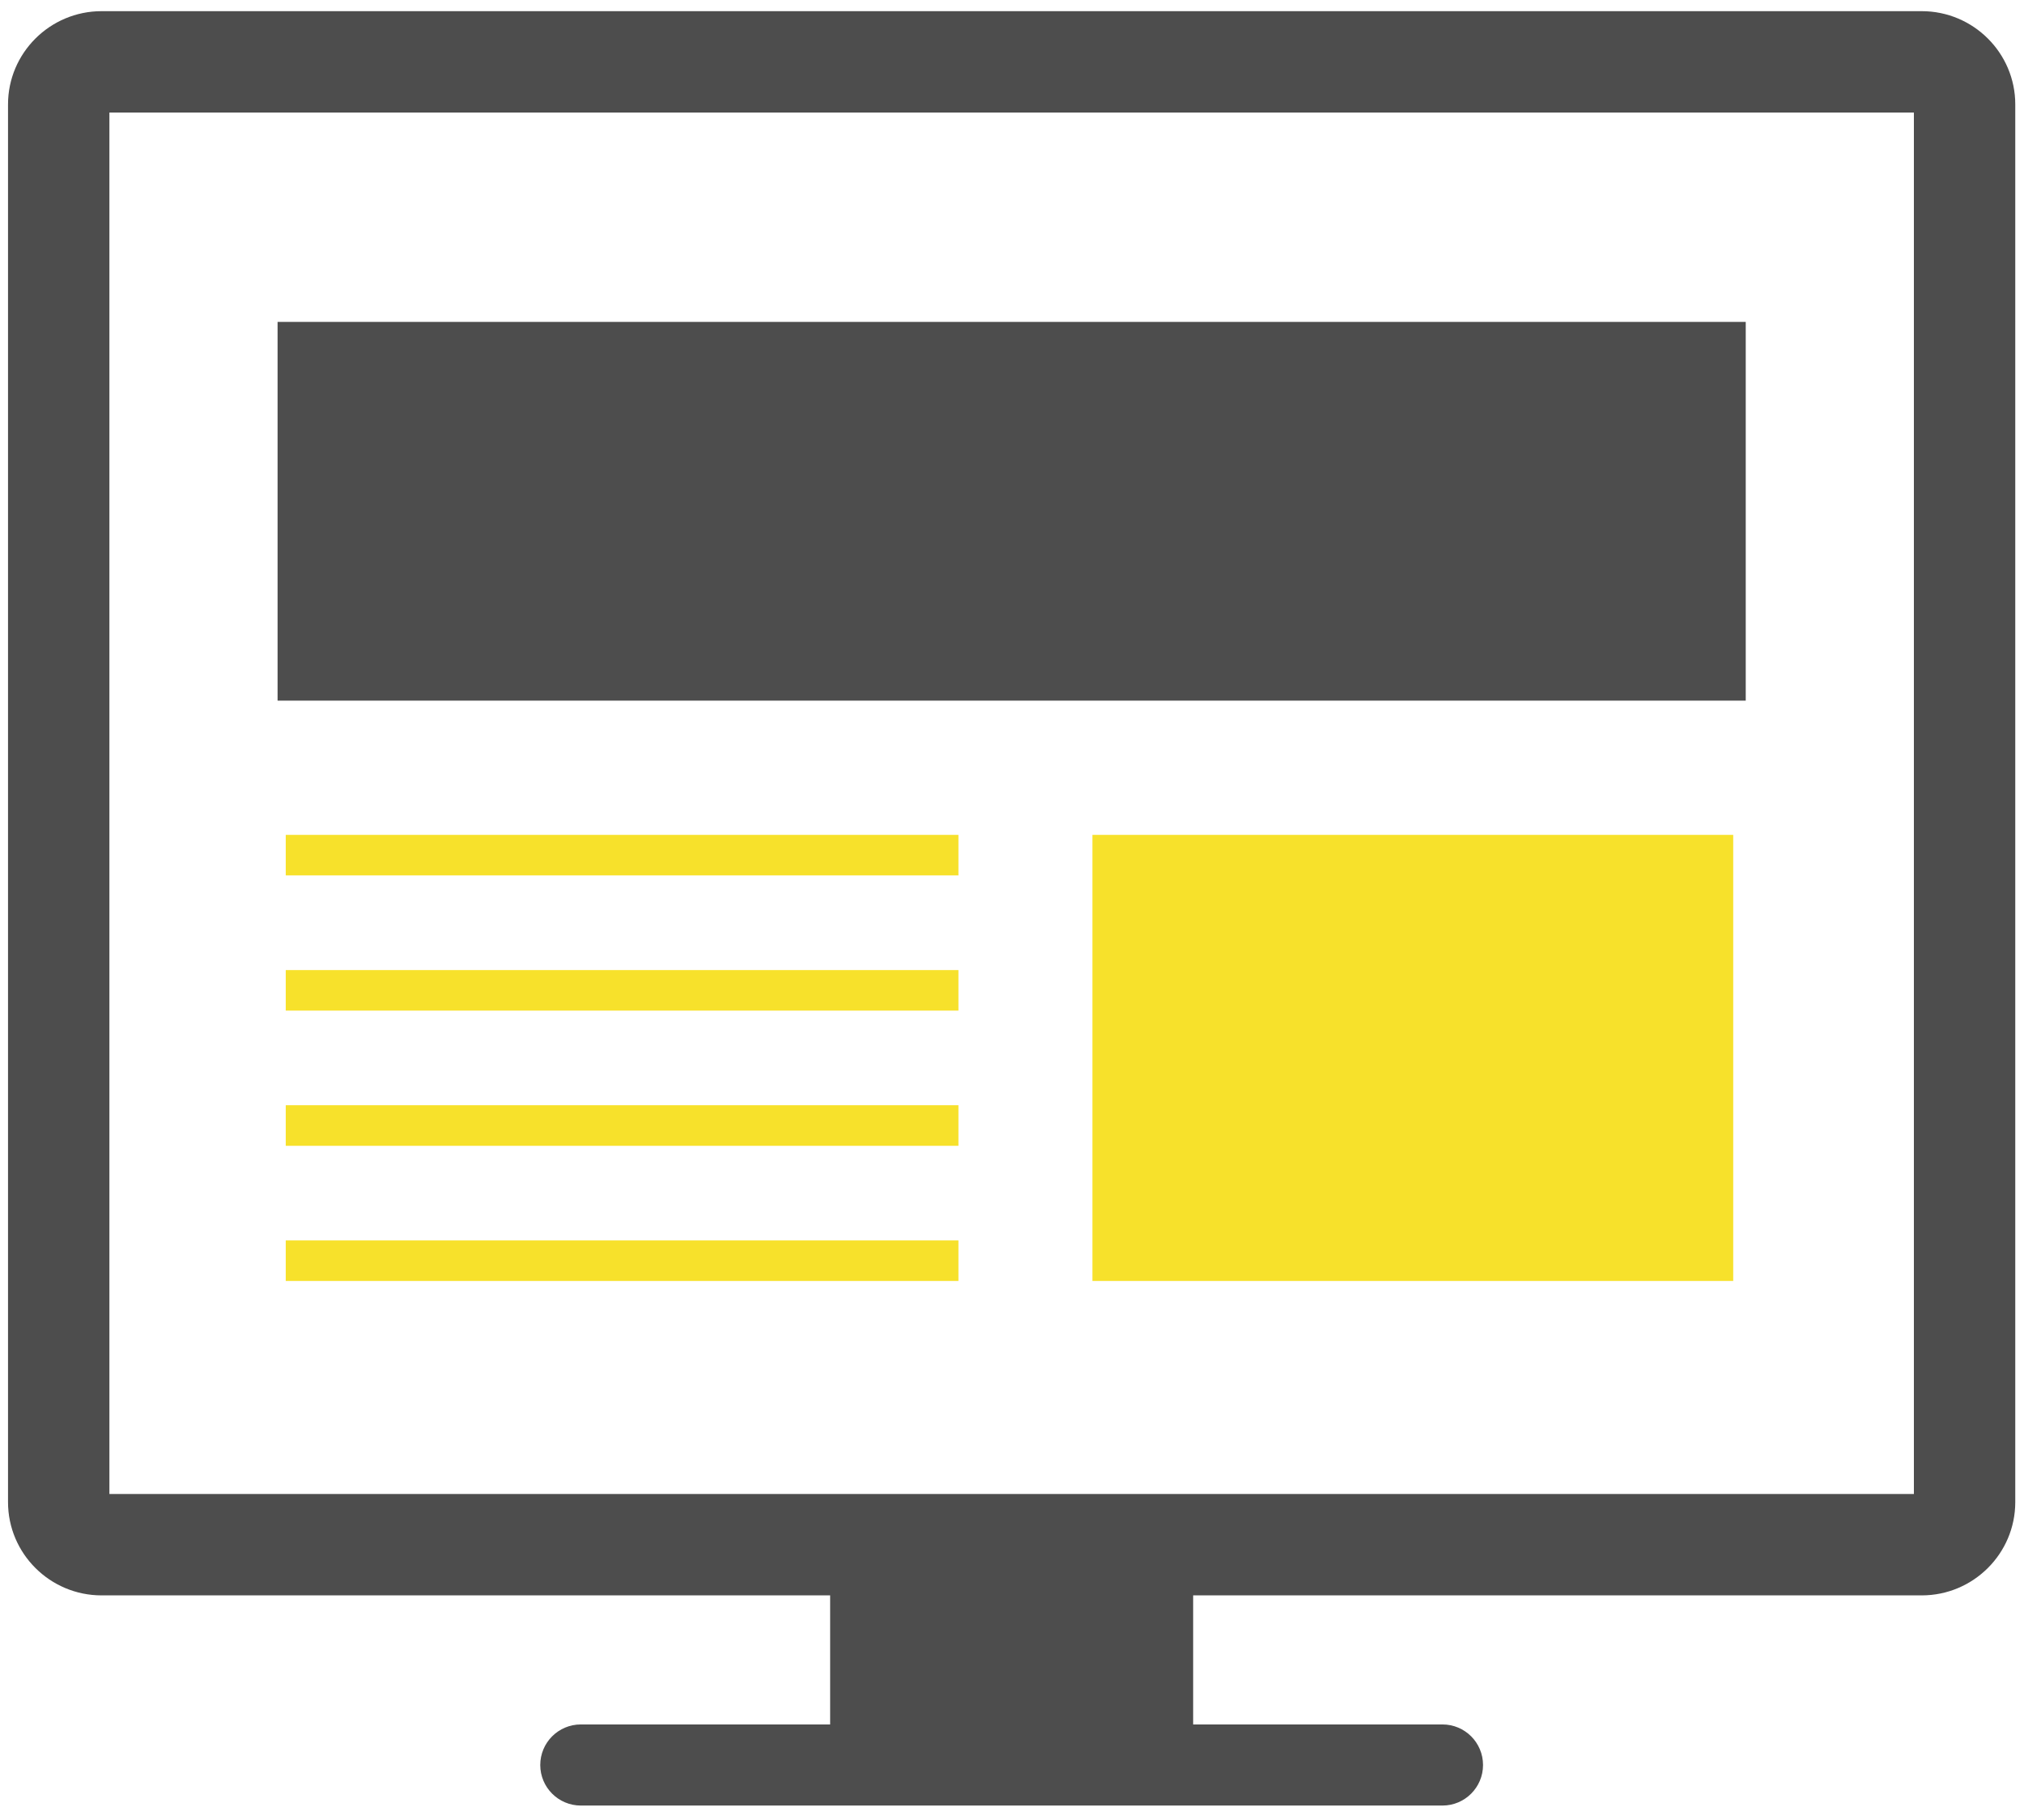
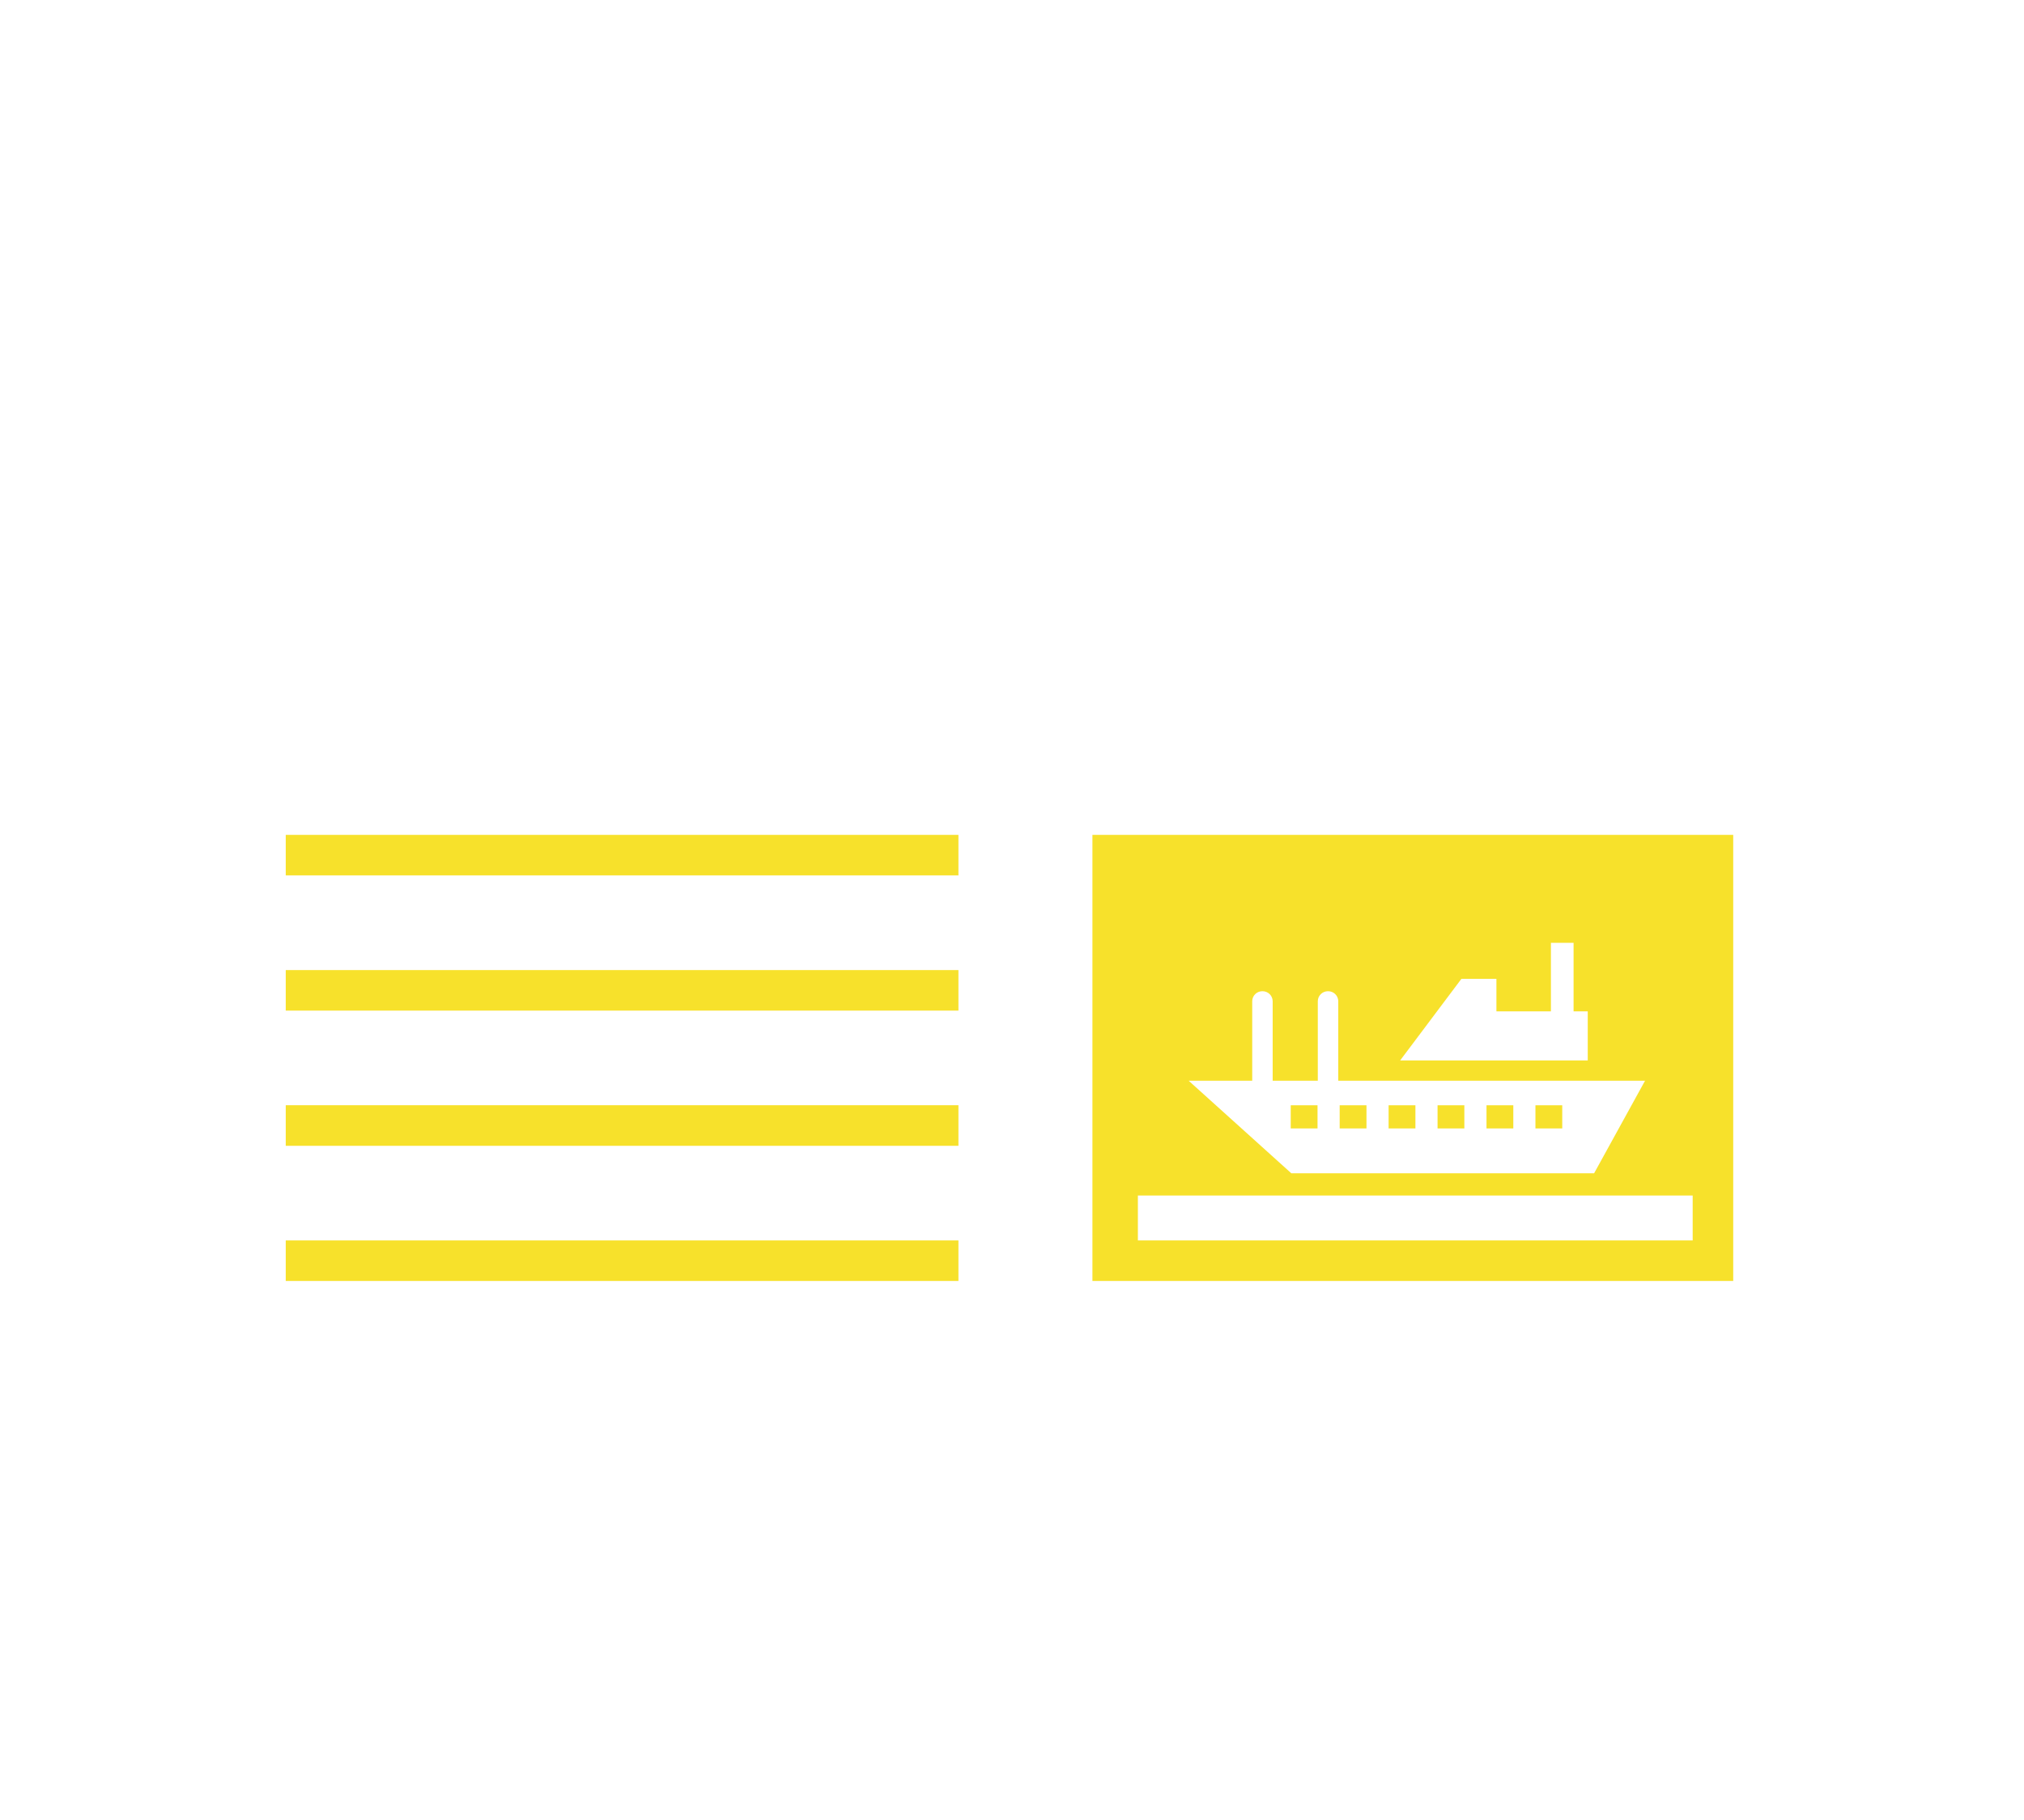
<svg xmlns="http://www.w3.org/2000/svg" version="1.1" id="Ebene_1" x="0px" y="0px" width="565px" height="508px" viewBox="0 0 565 508" enable-background="new 0 0 565 508" xml:space="preserve">
  <g display="none">
-     <path display="inline" fill="#F7E12B" d="M500.249,251.936l-0.733,6.062l-64.004,8.555c-3.529,12.981-8.683,25.433-15.422,37.121   l39.165,51.399l-3.767,4.792c-5.174,6.597-10.643,12.826-16.236,18.508c-6.445,6.538-13.608,12.909-21.319,18.915l-4.81,3.77   l-51.447-39.136c-11.686,6.676-24.153,11.826-37.192,15.311l-8.647,63.896l-6.076,0.739c-17.648,2.118-35.529,2.087-53.144-0.075   l-6.066-0.746l-8.709-63.907c-13.003-3.51-25.475-8.71-37.219-15.456l-51.415,39l-4.811-3.785   c-6.619-5.154-12.862-10.625-18.582-16.244c-6.58-6.455-12.973-13.64-19.007-21.328l-3.764-4.802l39.094-51.259   c-6.716-11.673-11.876-24.15-15.395-37.167l-64.056-8.754l-0.737-6.07c-2.156-17.633-2.167-35.468-0.044-53.053l0.474-3.767H218.24   c-12.615,26.753-7.754,59.72,14.573,81.637c28.243,27.716,73.766,27.386,101.478-0.743c21.652-21.979,26.042-54.492,13.493-80.894   h151.891l0.544,4.43C502.372,216.48,502.391,234.321,500.249,251.936z" />
-     <path display="inline" fill="#4D4D4D" d="M532.064,1.85H34.088c-17.175,0-31.146,13.892-31.146,30.976v441.72   c0,17.084,13.971,30.976,31.146,30.976h497.977c17.172,0,31.144-13.892,31.144-30.976V32.826   C563.208,15.742,549.236,1.85,532.064,1.85z M504.476,38.869c10.496,0,18.998,8.423,18.998,18.809   c0,10.39-8.502,18.813-18.998,18.813s-19.002-8.422-19.002-18.813C485.474,47.292,493.979,38.869,504.476,38.869z M434.618,38.869   c10.496,0,19.004,8.423,19.004,18.809c0,10.39-8.508,18.813-19.004,18.813c-10.487,0-18.997-8.422-18.997-18.813   C415.621,47.292,424.131,38.869,434.618,38.869z M364.767,38.869c10.496,0,18.999,8.423,18.999,18.809   c0,10.39-8.503,18.813-18.999,18.813c-10.493,0-18.999-8.422-18.999-18.813C345.768,47.292,354.273,38.869,364.767,38.869z    M534.911,474.546c0,1.477-1.271,2.679-2.847,2.679H34.088c-1.57,0-2.85-1.202-2.85-2.679V101.14h503.673V474.546z" />
+     <path display="inline" fill="#4D4D4D" d="M532.064,1.85H34.088c-17.175,0-31.146,13.892-31.146,30.976v441.72   c0,17.084,13.971,30.976,31.146,30.976h497.977c17.172,0,31.144-13.892,31.144-30.976V32.826   C563.208,15.742,549.236,1.85,532.064,1.85z M504.476,38.869c10.496,0,18.998,8.423,18.998,18.809   c0,10.39-8.502,18.813-18.998,18.813s-19.002-8.422-19.002-18.813C485.474,47.292,493.979,38.869,504.476,38.869M434.618,38.869   c10.496,0,19.004,8.423,19.004,18.809c0,10.39-8.508,18.813-19.004,18.813c-10.487,0-18.997-8.422-18.997-18.813   C415.621,47.292,424.131,38.869,434.618,38.869z M364.767,38.869c10.496,0,18.999,8.423,18.999,18.809   c0,10.39-8.503,18.813-18.999,18.813c-10.493,0-18.999-8.422-18.999-18.813C345.768,47.292,354.273,38.869,364.767,38.869z    M534.911,474.546c0,1.477-1.271,2.679-2.847,2.679H34.088c-1.57,0-2.85-1.202-2.85-2.679V101.14h503.673V474.546z" />
  </g>
  <g display="none">
    <path display="inline" fill="#4D4D4D" d="M161.339,392.123c0,0-4.159,10.687-4.135,10.737l6.624,9.383h14.616l6.625-9.383   c-0.05-0.162-4.136-10.737-4.136-10.737C180.434,392.189,161.828,392.189,161.339,392.123z M245.917,386.063l-28.491-10.446   l-11.624-13.604c4.968-6.665,9.053-14.696,12.194-23.523c17.382-17.446,13.875-30.616,9.879-37.208   c9.992-46.468-19.609-72.677-58.158-72.677c-66.284,0-57.609,69.765-56.875,74.95c-3.364,7.262-4.547,19.817,12.08,35.923   c2.974,8.304,6.807,15.887,11.465,22.257c-0.045,0.051-0.102,0.088-0.146,0.141l-11.743,13.742L96.01,386.063   C91.642,387.401,42,404.59,42,493.156c0,3.066,2.484,5.555,5.559,5.566c0,0,25.477,0.104,36.604,0.149v2.306   c0,3.074,2.496,5.567,5.575,5.567h162.452c3.075,0,5.571-2.493,5.571-5.567v-2.306c11.126-0.045,36.607-0.149,36.607-0.149   c3.066-0.012,5.555-2.5,5.555-5.566C299.922,404.59,250.28,387.401,245.917,386.063z M128.901,304.163   c30.097-1.642,50.024-15.815,60.709-26.224c5.138,9.224,15.881,15.354,24.674,19.045c-0.93,35.882-17.145,73.339-42.88,73.339   C147.375,370.323,131.647,337.689,128.901,304.163z M182.653,493.119l-4.658-75.48h-13.728l-4.625,75.113l-41.169-103.067   l11.24-4.121c0.901-0.327,1.701-0.882,2.321-1.612l11.792-13.793c7.635,7.067,16.843,11.301,27.578,11.301   c10.286,0,19.299-4.136,26.885-11.076l11.599,13.568c0.62,0.73,1.42,1.285,2.317,1.612l10.563,3.874L182.653,493.119z" />
-     <path display="inline" fill="#F7E12B" d="M478.702,2.984H235.639c-18.5,0-33.492,14.968-33.492,33.431v120.716   c0,18.462,14.992,33.43,33.492,33.43h26.215l-5.873,46.893l39.846-46.893h81.559h58.858h42.457   c18.498,0,33.491-14.968,33.491-33.43V36.415C512.193,17.952,497.2,2.984,478.702,2.984z M471.075,141.14H247.491v-10.442h223.584   V141.14z M471.075,106.344H247.491v-10.44h223.584V106.344z M471.075,71.552H247.491V61.111h223.584V71.552z" />
  </g>
  <g display="none">
    <path display="inline" fill="#4D4D4D" d="M253.157,276.406c0.12-0.126,0.254-0.227,0.382-0.35l-9.143-25.729   c-3.381,2.361-6.613,5.026-9.6,8.072c-26,26.508-25.619,69.188,0.846,95.144c26.469,25.958,69.151,25.512,95.15-0.998   c25.994-26.511,25.614-69.19-0.854-95.15c-3.174-3.114-6.597-5.822-10.176-8.179l-8.657,25.808   c0.271,0.255,0.559,0.472,0.824,0.731c16.346,16.031,16.565,42.4,0.499,58.781c-16.063,16.382-42.435,16.675-58.778,0.645   C237.311,319.154,237.091,292.788,253.157,276.406z M359.388,380.589c-41.507,42.322-109.636,43.056-151.869,1.635   c-42.234-41.421-42.828-109.55-1.321-151.869c7.408-7.552,15.667-13.755,24.467-18.653l-8.71-24.497   c-12.33,6.347-23.883,14.708-34.115,25.142c-51.433,52.443-50.69,136.888,1.669,188.238s136.809,50.458,188.24-1.988   c51.438-52.448,50.691-136.896-1.672-188.248c-10.543-10.342-22.405-18.525-35.019-24.638l-8.259,24.621   c9.065,4.746,17.601,10.853,25.272,18.377C400.308,270.131,400.894,338.267,359.388,380.589z M361.858,123.675l-6.832,20.372   c18.673,8.305,36.199,19.999,51.627,35.126c69.502,68.161,70.484,180.268,2.183,249.913c-68.295,69.639-180.405,70.84-249.908,2.68   c-69.501-68.16-70.482-180.277-2.187-249.916c15.026-15.32,32.171-27.315,50.516-36.004l-7.199-20.249   c-21.313,9.805-41.237,23.526-58.616,41.248c-76.574,78.077-75.459,203.784,2.481,280.221   c77.941,76.438,203.638,75.104,280.215-2.975c76.572-78.08,75.462-203.781-2.479-280.22   C403.841,146.396,383.511,133.033,361.858,123.675z" />
    <path display="inline" fill="#F7E12B" d="M283.634,6.559c-52.341,0-94.93,42.651-94.93,95.076c0,13.281,2.737,25.919,7.662,37.41   c0.121,0.411,0.215,0.833,0.406,1.232l79.008,167.369c1.428,3.017,4.46,4.948,7.807,4.948c3.328,0,6.375-1.932,7.802-4.948   l79.009-167.369c0.084-0.161,0.097-0.333,0.167-0.501c5.128-11.679,7.993-24.576,7.993-38.141   C378.558,49.21,335.973,6.559,283.634,6.559z M283.634,145.653c-26.719,0-48.463-21.775-48.463-48.551   c0-26.76,21.744-48.535,48.463-48.535c26.716,0,48.461,21.775,48.461,48.535C332.095,123.877,310.35,145.653,283.634,145.653z" />
  </g>
  <g display="none">
    <path display="inline" fill="#4D4D4D" d="M531.504,4.118H34.771c-17.129,0-31.065,13.861-31.065,30.898V475.63   c0,17.039,13.936,30.898,31.065,30.898h496.733c17.13,0,31.064-13.859,31.064-30.898V35.016   C562.568,17.979,548.634,4.118,531.504,4.118z M503.979,41.043c10.47,0,18.951,8.404,18.951,18.765   c0,10.361-8.481,18.764-18.951,18.764c-10.465,0-18.951-8.403-18.951-18.764C485.028,49.447,493.515,41.043,503.979,41.043z    M434.302,41.043c10.47,0,18.951,8.404,18.951,18.765c0,10.361-8.481,18.764-18.951,18.764c-10.465,0-18.955-8.403-18.955-18.764   C415.347,49.447,423.837,41.043,434.302,41.043z M364.619,41.043c10.471,0,18.955,8.404,18.955,18.765   c0,10.361-8.484,18.764-18.955,18.764c-10.461,0-18.945-8.403-18.945-18.764C345.674,49.447,354.158,41.043,364.619,41.043z    M534.344,475.63c0,1.476-1.274,2.675-2.84,2.675H34.771c-1.57,0-2.841-1.199-2.841-2.675V103.16h502.414V475.63z M451.353,232.177   h-11.291v170.178h11.291V232.177z M240.07,299.704h-11.29v102.482h11.29V299.704z M345.445,305.35h-11.29v96.837h11.29V305.35z    M134.168,366.506h-11.29v35.681h11.29V366.506z" />
    <path display="inline" fill="#F7E12B" d="M91.673,418.135v16.937h387.705v-16.937H91.673z M128.585,348.978   c12.278,0,22.237-9.794,22.237-21.896c0-0.952-0.164-1.861-0.283-2.78l72.799-48.592c3.299,1.905,7.087,3.074,11.19,3.074   c8.087,0,15.099-4.296,18.99-10.653l65.951,6.459c3.299,8.046,11.265,13.734,20.604,13.734c12.282,0,22.236-9.805,22.236-21.906   c0-2.06-0.378-4.014-0.917-5.906l72.609-64.386l6.747,7.533l9.272,10.359c0.471,0.529,1.2,0.754,1.897,0.572   c0.695-0.158,1.229-0.691,1.402-1.378l7.162-47.938c0.152-0.612-0.021-1.235-0.426-1.685c-0.406-0.472-1.018-0.709-1.649-0.627   l-49.199,1.011c-0.705,0.079-1.314,0.532-1.58,1.182c-0.264,0.664-0.112,1.402,0.362,1.938l9.278,10.359l5.43,6.062l-71.953,63.804   c-3.18-1.729-6.781-2.799-10.673-2.799c-9.084,0-16.876,5.385-20.325,13.081l-63.787-6.245   c-2.499-9.403-11.107-16.371-21.432-16.371c-12.282,0-22.236,9.805-22.236,21.905c0,1.853,0.302,3.621,0.741,5.339l-71.09,47.453   c-3.726-2.781-8.321-4.492-13.358-4.492c-12.264,0-22.236,9.799-22.236,21.894C106.349,339.184,116.321,348.978,128.585,348.978z" />
  </g>
  <g>
-     <path fill="#4D4D4D" d="M536.452,3.118h-508.1C13.956,3.118,2.24,14.793,2.24,29.147v390.17c0,14.354,11.716,26.03,26.112,26.03   h203.382v36.028h-69.6c-6.248,0-11.32,5.068-11.32,11.32c0,6.25,5.072,11.319,11.32,11.319h240.535   c6.251,0,11.319-5.069,11.319-11.319c0-6.252-5.068-11.32-11.319-11.32h-69.598v-36.028h203.381   c14.398,0,26.111-11.677,26.111-26.03V29.147C562.563,14.793,550.851,3.118,536.452,3.118z M534.264,417.049H30.539V31.417h503.725   V417.049z M487.323,89.855H77.485v105.73h409.838V89.855z" />
    <path fill="#F7E12B" d="M79.766,233.053v11.32h187.781v-11.32H79.766z M267.547,270.79H79.766v11.319h187.781V270.79z    M267.547,308.525H79.766v11.319h187.781V308.525z M267.547,346.264H79.766v11.317h187.781V346.264z M373.97,315h7.482v-6.461   h-7.482V315z M387.631,315h7.483v-6.461h-7.483V315z M360.31,315h7.479v-6.461h-7.479V315z M401.295,315h7.48v-6.461h-7.48V315z    M428.619,315h7.481v-6.461h-7.481V315z M483.829,233.053H304.951v124.528h178.878V233.053z M443.22,296.021h-52.372l17.091-22.765   h9.787v9.068h15.213v-19.136h6.325v19.136h3.956V296.021z M459.215,301.681l-14.218,25.833h-84.533l-28.653-25.833h17.744v-22.183   c0-1.549,1.267-2.804,2.825-2.804h0.059c1.562,0,2.825,1.255,2.825,2.804v22.183h12.6v-22.183c0-1.549,1.267-2.804,2.828-2.804   h0.057c1.562,0,2.827,1.255,2.827,2.804v22.183H459.215z M472.51,346.264H317.64v-12.543h154.87V346.264z M414.957,315h7.481   v-6.461h-7.481V315z" />
-     <rect x="308.596" y="236" fill="#F7E12B" width="173" height="116" />
  </g>
</svg>